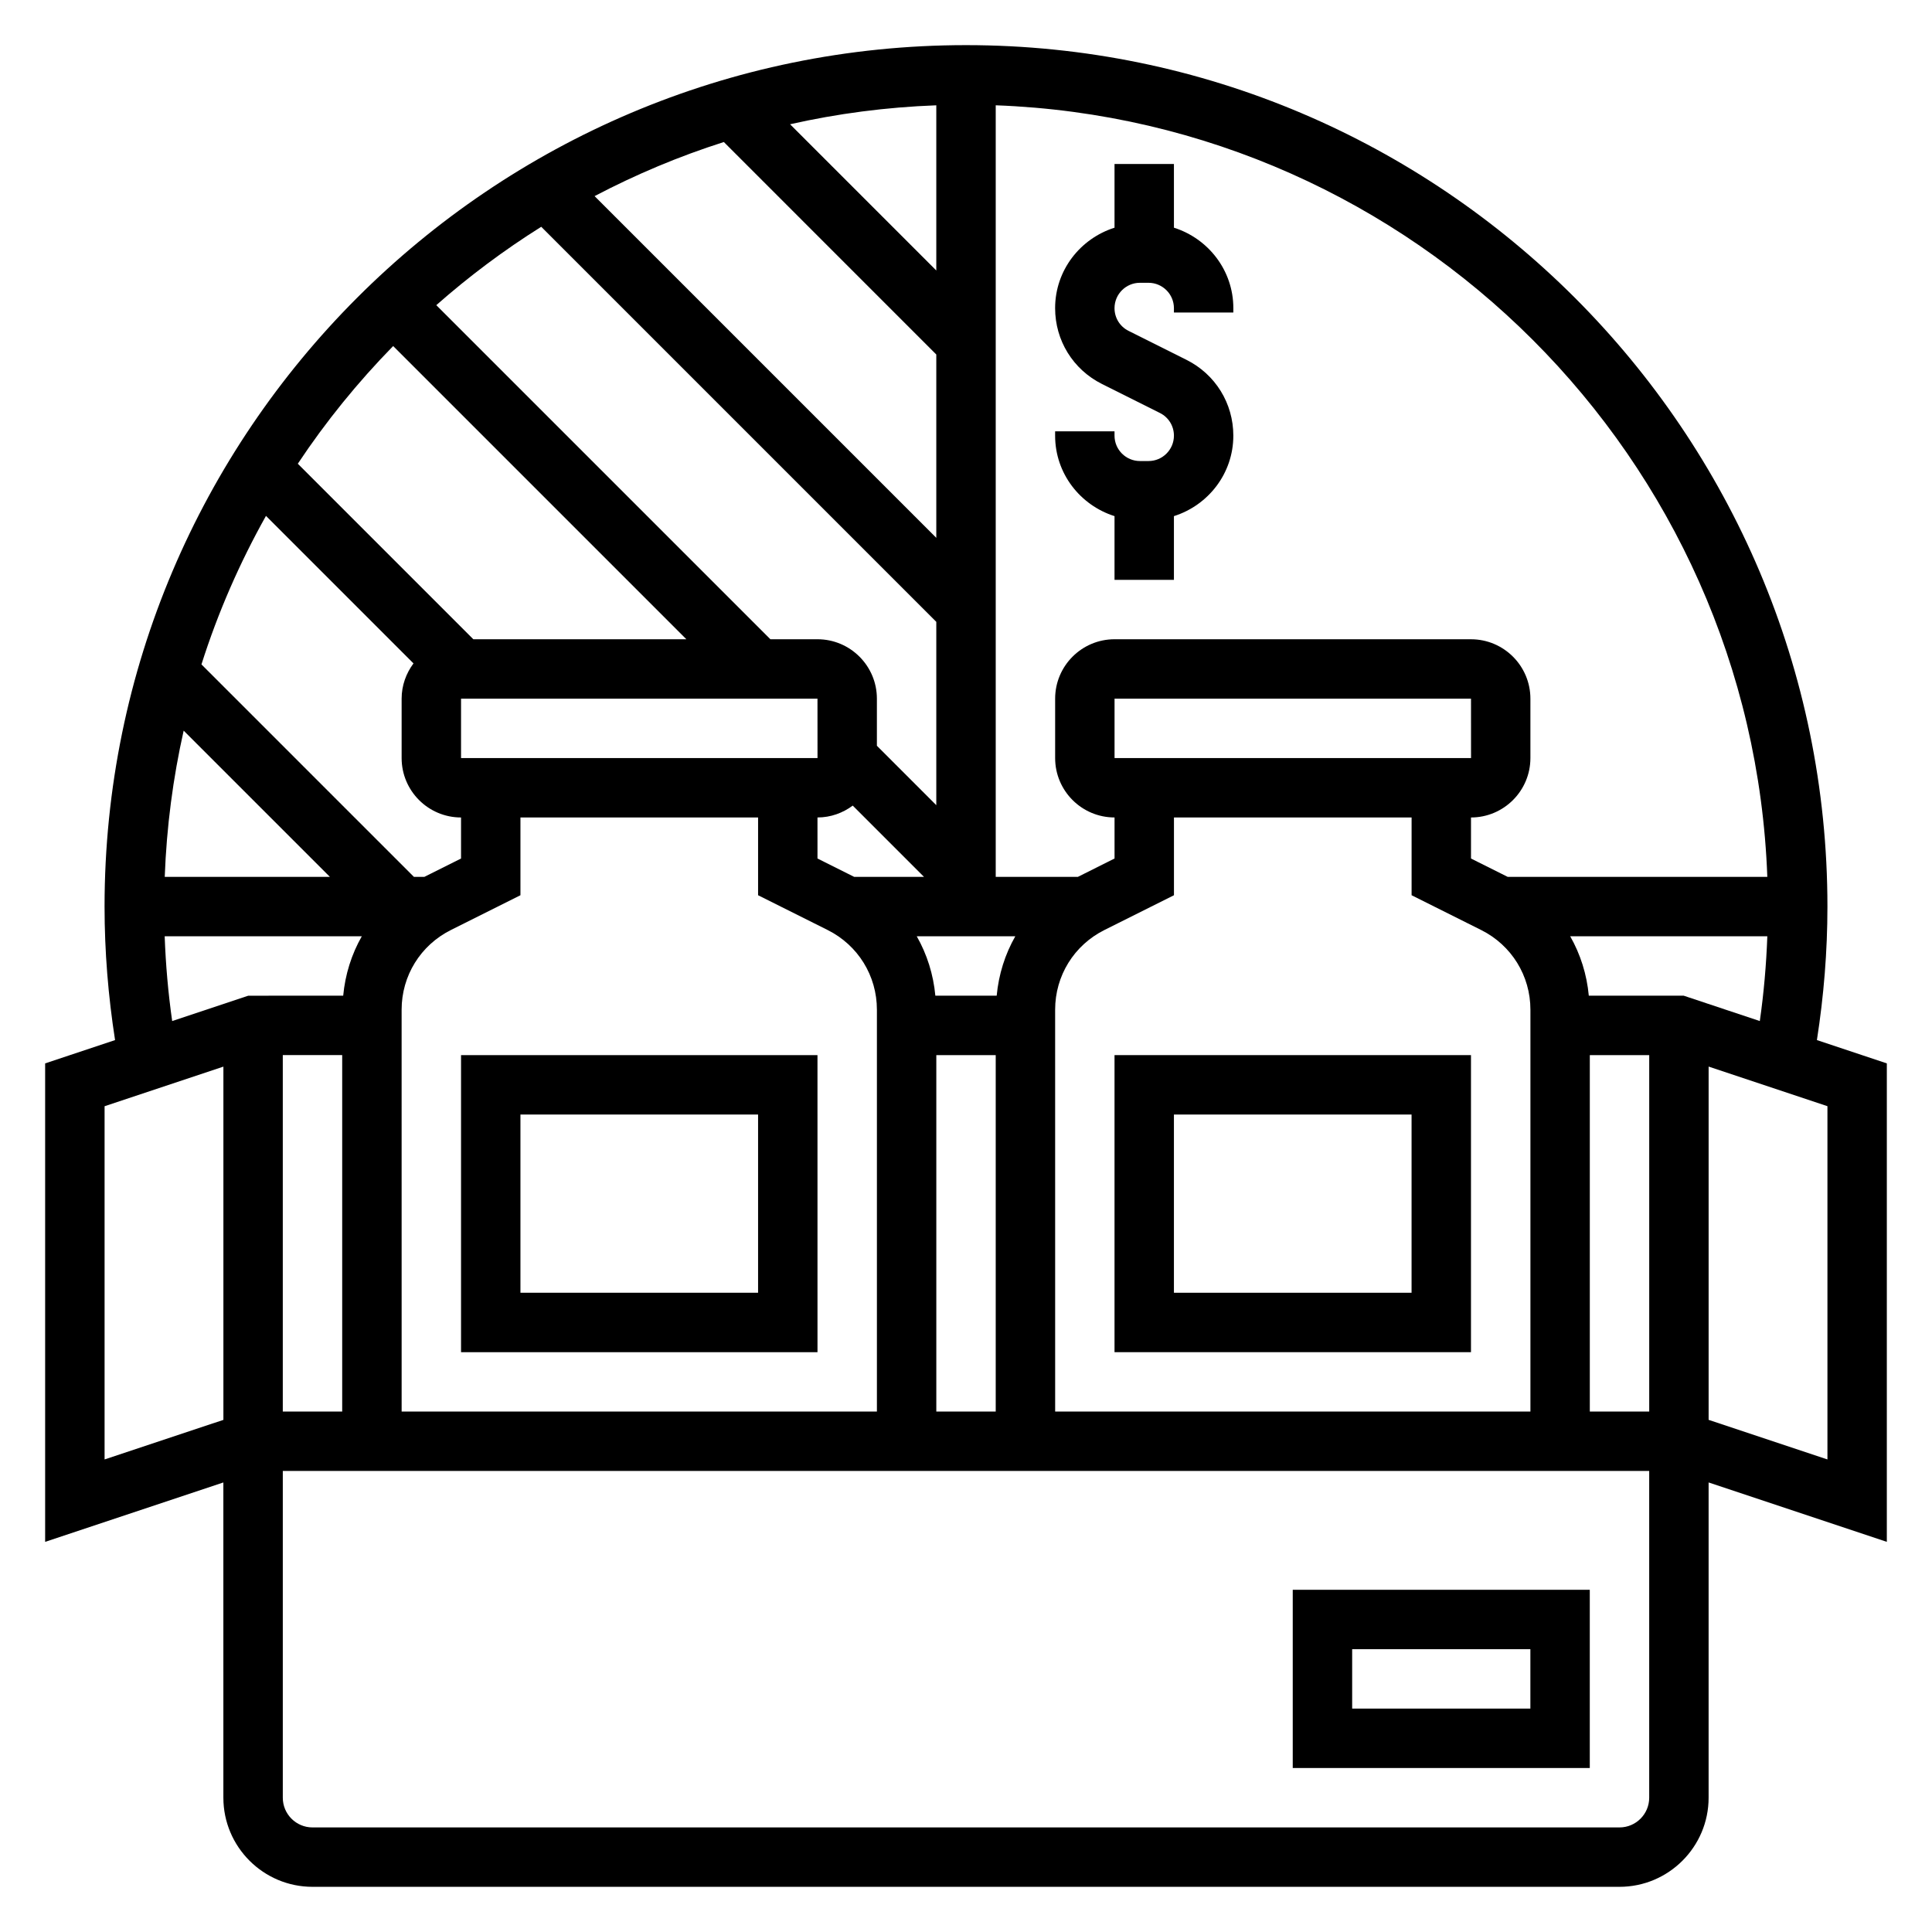
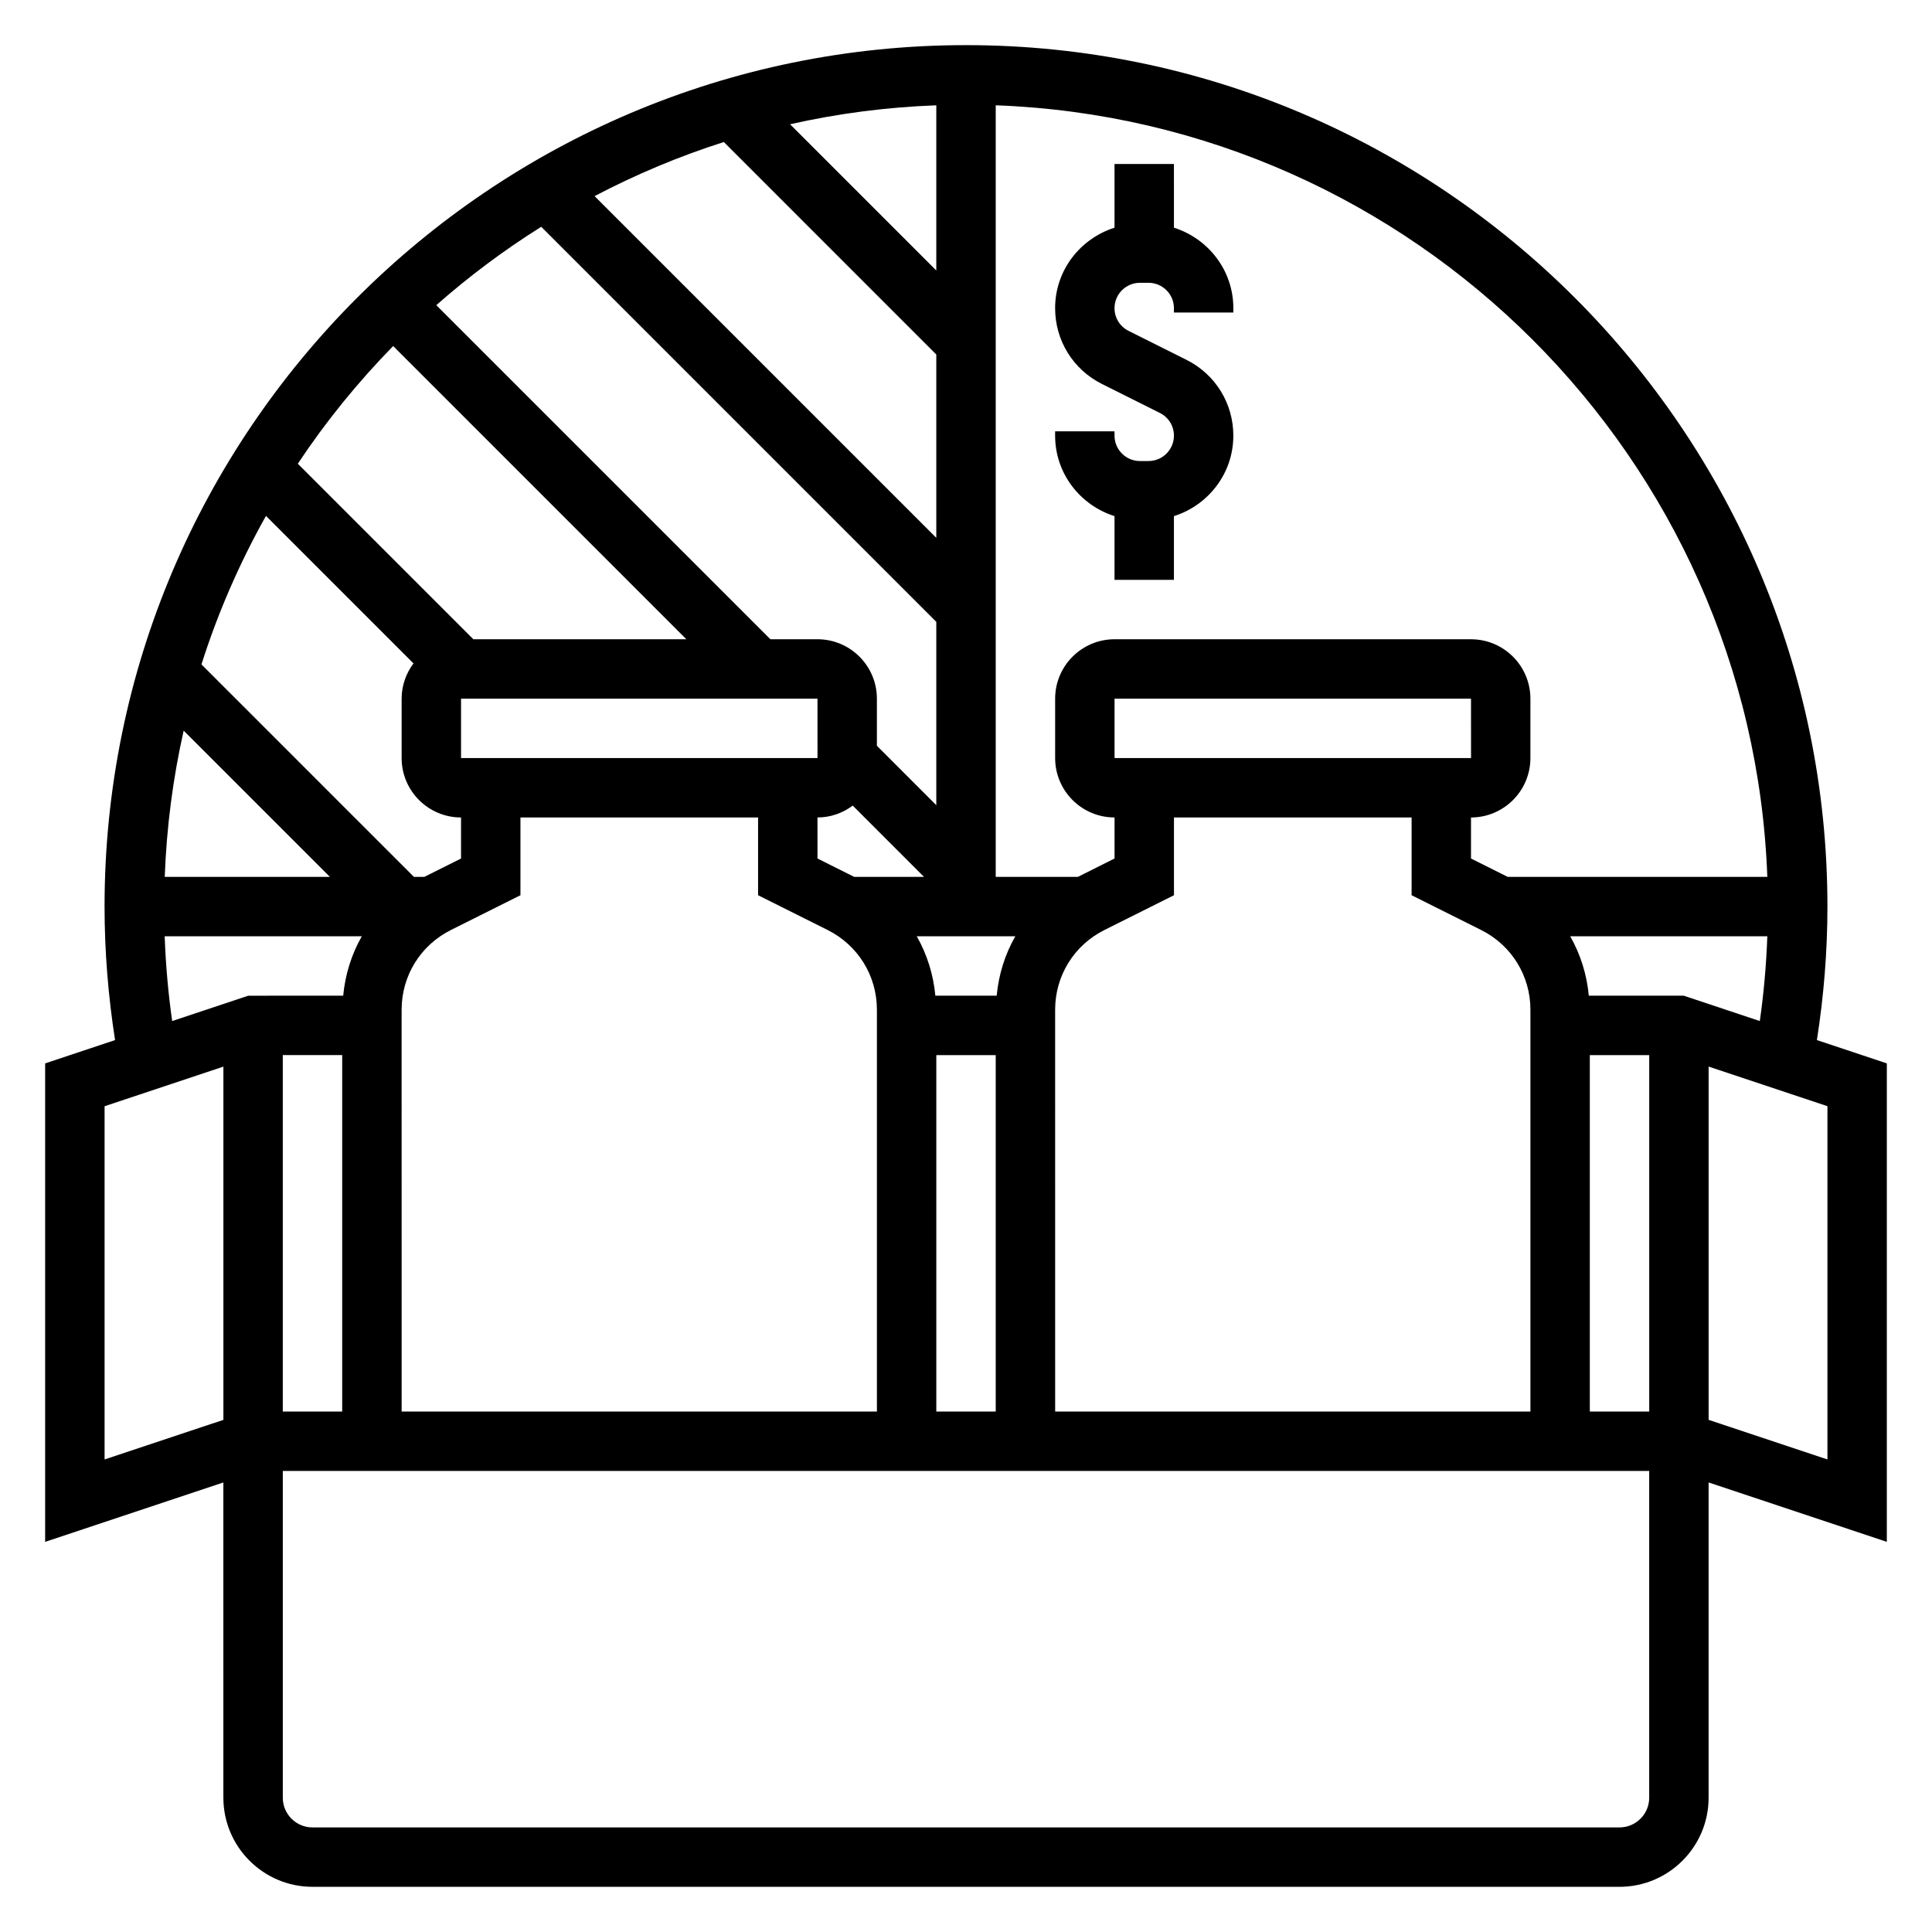
<svg xmlns="http://www.w3.org/2000/svg" fill="#000000" width="800px" height="800px" version="1.1" viewBox="144 144 512 512">
  <g>
    <path d="m644.03 425.81-18.531-6.18c1.82-11.652 2.789-23.516 2.789-35.379 0-125.88-102.42-228.29-228.29-228.29-125.88 0-228.29 102.41-228.29 228.29 0 11.863 0.969 23.727 2.785 35.383l-18.531 6.176v126.8l47.23-15.742 0.004 83.543c0 13.02 10.598 23.617 23.617 23.617h346.37c13.02 0 23.617-10.598 23.617-23.617v-83.543l47.23 15.742zm-53.828-17.941h-25.152c-0.527-5.637-2.211-10.973-4.93-15.742h52.238c-0.277 7.535-0.93 15.043-1.992 22.465zm-371.26 15.742h15.742v94.465h-15.742zm189.19-15.742h-16.254c-0.527-5.637-2.211-10.973-4.93-15.742h26.113c-2.715 4.769-4.402 10.105-4.93 15.742zm-47.492-47.234c3.512 0 6.723-1.195 9.344-3.141l18.887 18.887h-18.5l-9.73-4.867zm31.488-144.95-38.754-38.754c12.543-2.828 25.492-4.535 38.754-5.023zm0 22.262v48.586l-90.559-90.559c10.902-5.723 22.348-10.547 34.258-14.336zm0 70.848v48.586l-15.742-15.742v-12.488c0-8.684-7.062-15.742-15.742-15.742h-12.484l-88.539-88.535c8.676-7.652 17.973-14.602 27.812-20.773zm-31.488 20.355 0.008 15.742-94.469 0.004v-15.742zm-94.461 31.488v10.879l-9.73 4.867h-2.754l-56.309-56.309c4.375-13.785 10.141-26.945 17.098-39.359l39.094 39.094c-1.949 2.617-3.144 5.832-3.144 9.34v15.742c0 8.688 7.062 15.746 15.746 15.746zm-34.75 15.746h-43.773c0.488-13.266 2.195-26.215 5.016-38.754zm19.004 35.203c0-9.004 5.008-17.09 13.051-21.121l18.438-9.219v-20.609h62.977v20.609l18.438 9.219c8.043 4.023 13.051 12.117 13.051 21.121v106.49h-125.95zm141.7 12.027h15.742v94.465h-15.742zm31.488-12.027c0-9.004 5.008-17.09 13.051-21.121l18.438-9.219v-20.609h62.977v20.609l18.438 9.219c8.043 4.023 13.051 12.117 13.051 21.121v106.49h-125.95zm15.746-66.691v-15.742h94.465l0.008 15.742zm125.95 78.719h15.742v94.465h-15.742zm47.035-47.23h-68.785l-9.738-4.867v-10.879c8.684 0 15.742-7.062 15.742-15.742v-15.742c0-8.684-7.062-15.742-15.742-15.742l-94.465-0.004c-8.684 0-15.742 7.062-15.742 15.742v15.742c0 8.684 7.062 15.742 15.742 15.742v10.879l-9.73 4.871h-21.758v-204.48c110.94 4.07 200.41 93.535 204.48 204.48zm-364.16-140.68 77.703 77.703h-56.457l-46.516-46.516c7.43-11.188 15.91-21.625 25.27-31.188zm-60.551 156.42h52.238c-2.715 4.769-4.402 10.109-4.93 15.742l-25.152 0.004-20.168 6.723c-1.062-7.422-1.715-14.934-1.988-22.469zm-15.926 138.64v-93.605l31.488-10.492v93.613zm401.47 97.52h-346.37c-4.344 0-7.871-3.527-7.871-7.871v-86.594h362.11v86.594c0 4.344-3.527 7.871-7.871 7.871zm55.105-97.52-31.488-10.492v-93.617l31.488 10.492z" />
-     <path d="m439.36 502.34h94.465v-78.723h-94.465zm15.742-62.977h62.977v47.23h-62.977z" />
-     <path d="m266.18 502.34h94.465l-0.004-78.723h-94.461zm15.742-62.977h62.977v47.23h-62.977z" />
    <path d="m439.36 280.78v16.887h15.742v-16.887c9.094-2.883 15.742-11.297 15.742-21.324 0-8.566-4.754-16.262-12.422-20.098l-15.344-7.676c-2.293-1.141-3.719-3.449-3.719-6.016 0-3.707 3.023-6.723 6.723-6.723h2.289c3.707 0 6.731 3.016 6.731 6.723v1.148h15.742l0.004-1.148c0-10.027-6.652-18.445-15.742-21.324l-0.004-16.887h-15.742v16.887c-9.094 2.883-15.742 11.297-15.742 21.324 0 8.566 4.754 16.262 12.422 20.098l15.344 7.676c2.297 1.141 3.719 3.449 3.719 6.016 0 3.707-3.023 6.723-6.723 6.723h-2.289c-3.707 0-6.731-3.016-6.731-6.723v-1.152h-15.742v1.148c-0.004 10.031 6.648 18.445 15.742 21.328z" />
-     <path d="m486.59 612.54h78.719v-47.23h-78.719zm15.746-31.488h47.23v15.742h-47.23z" />
  </g>
</svg>